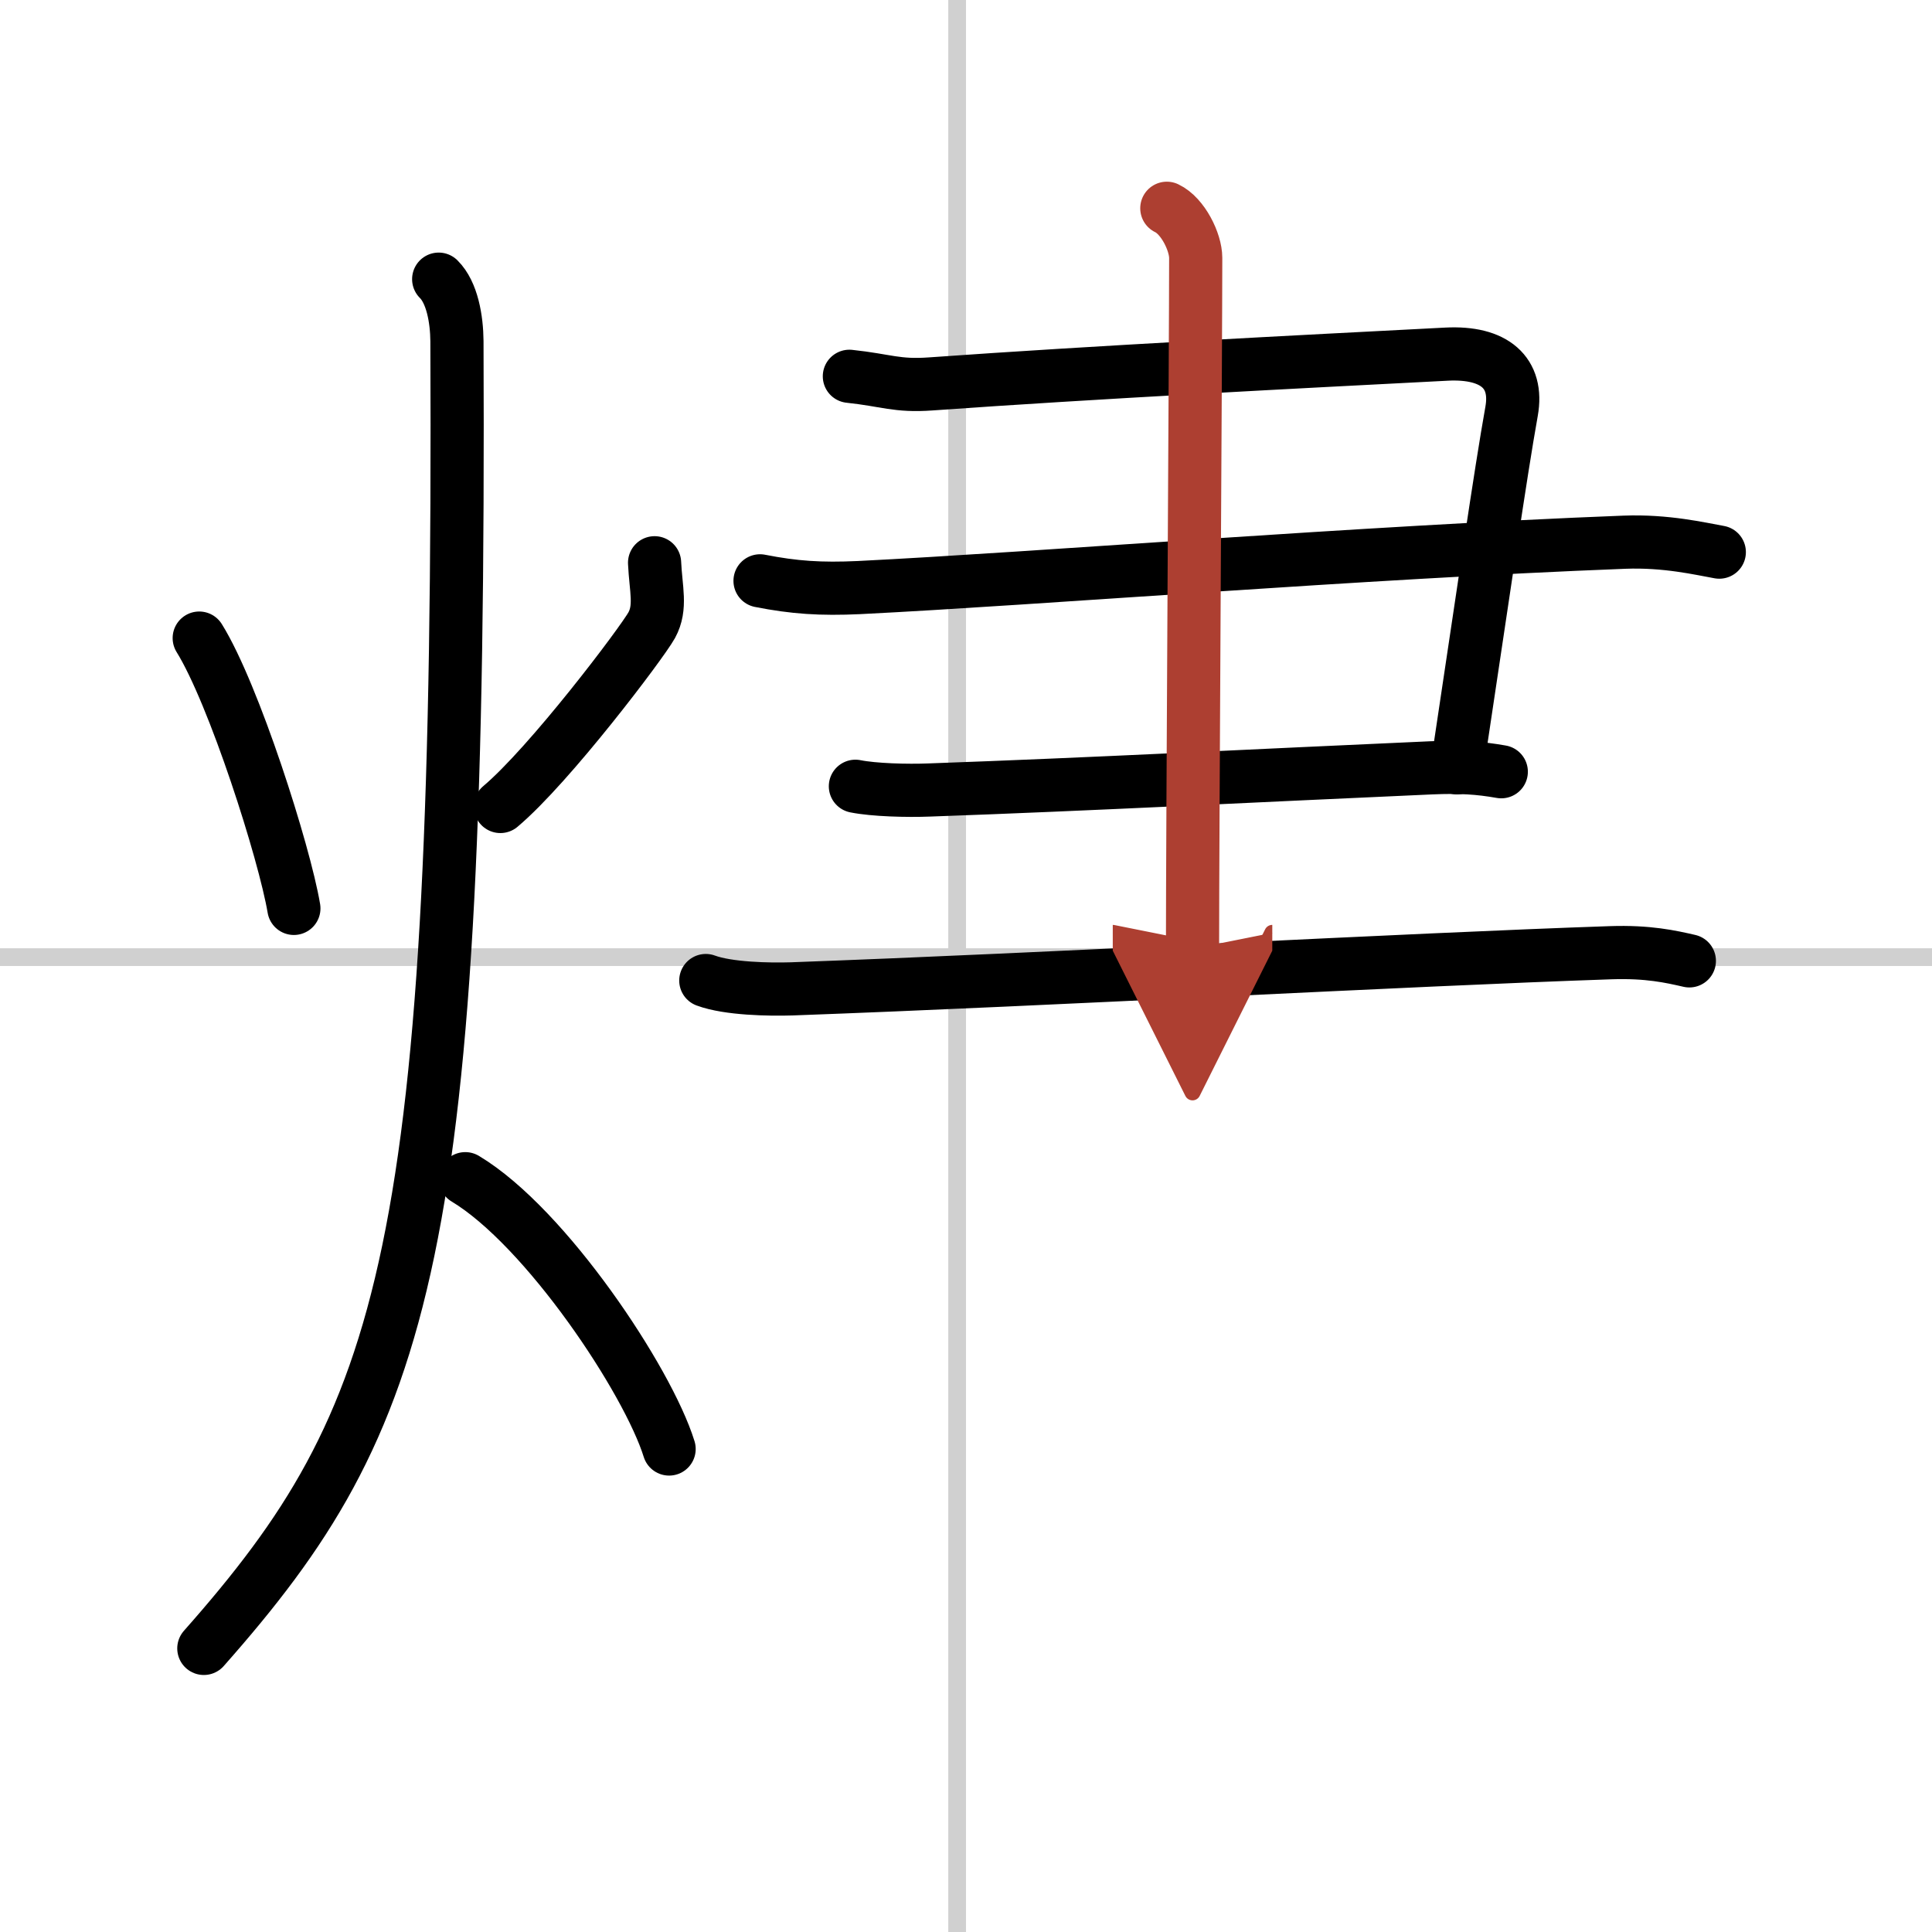
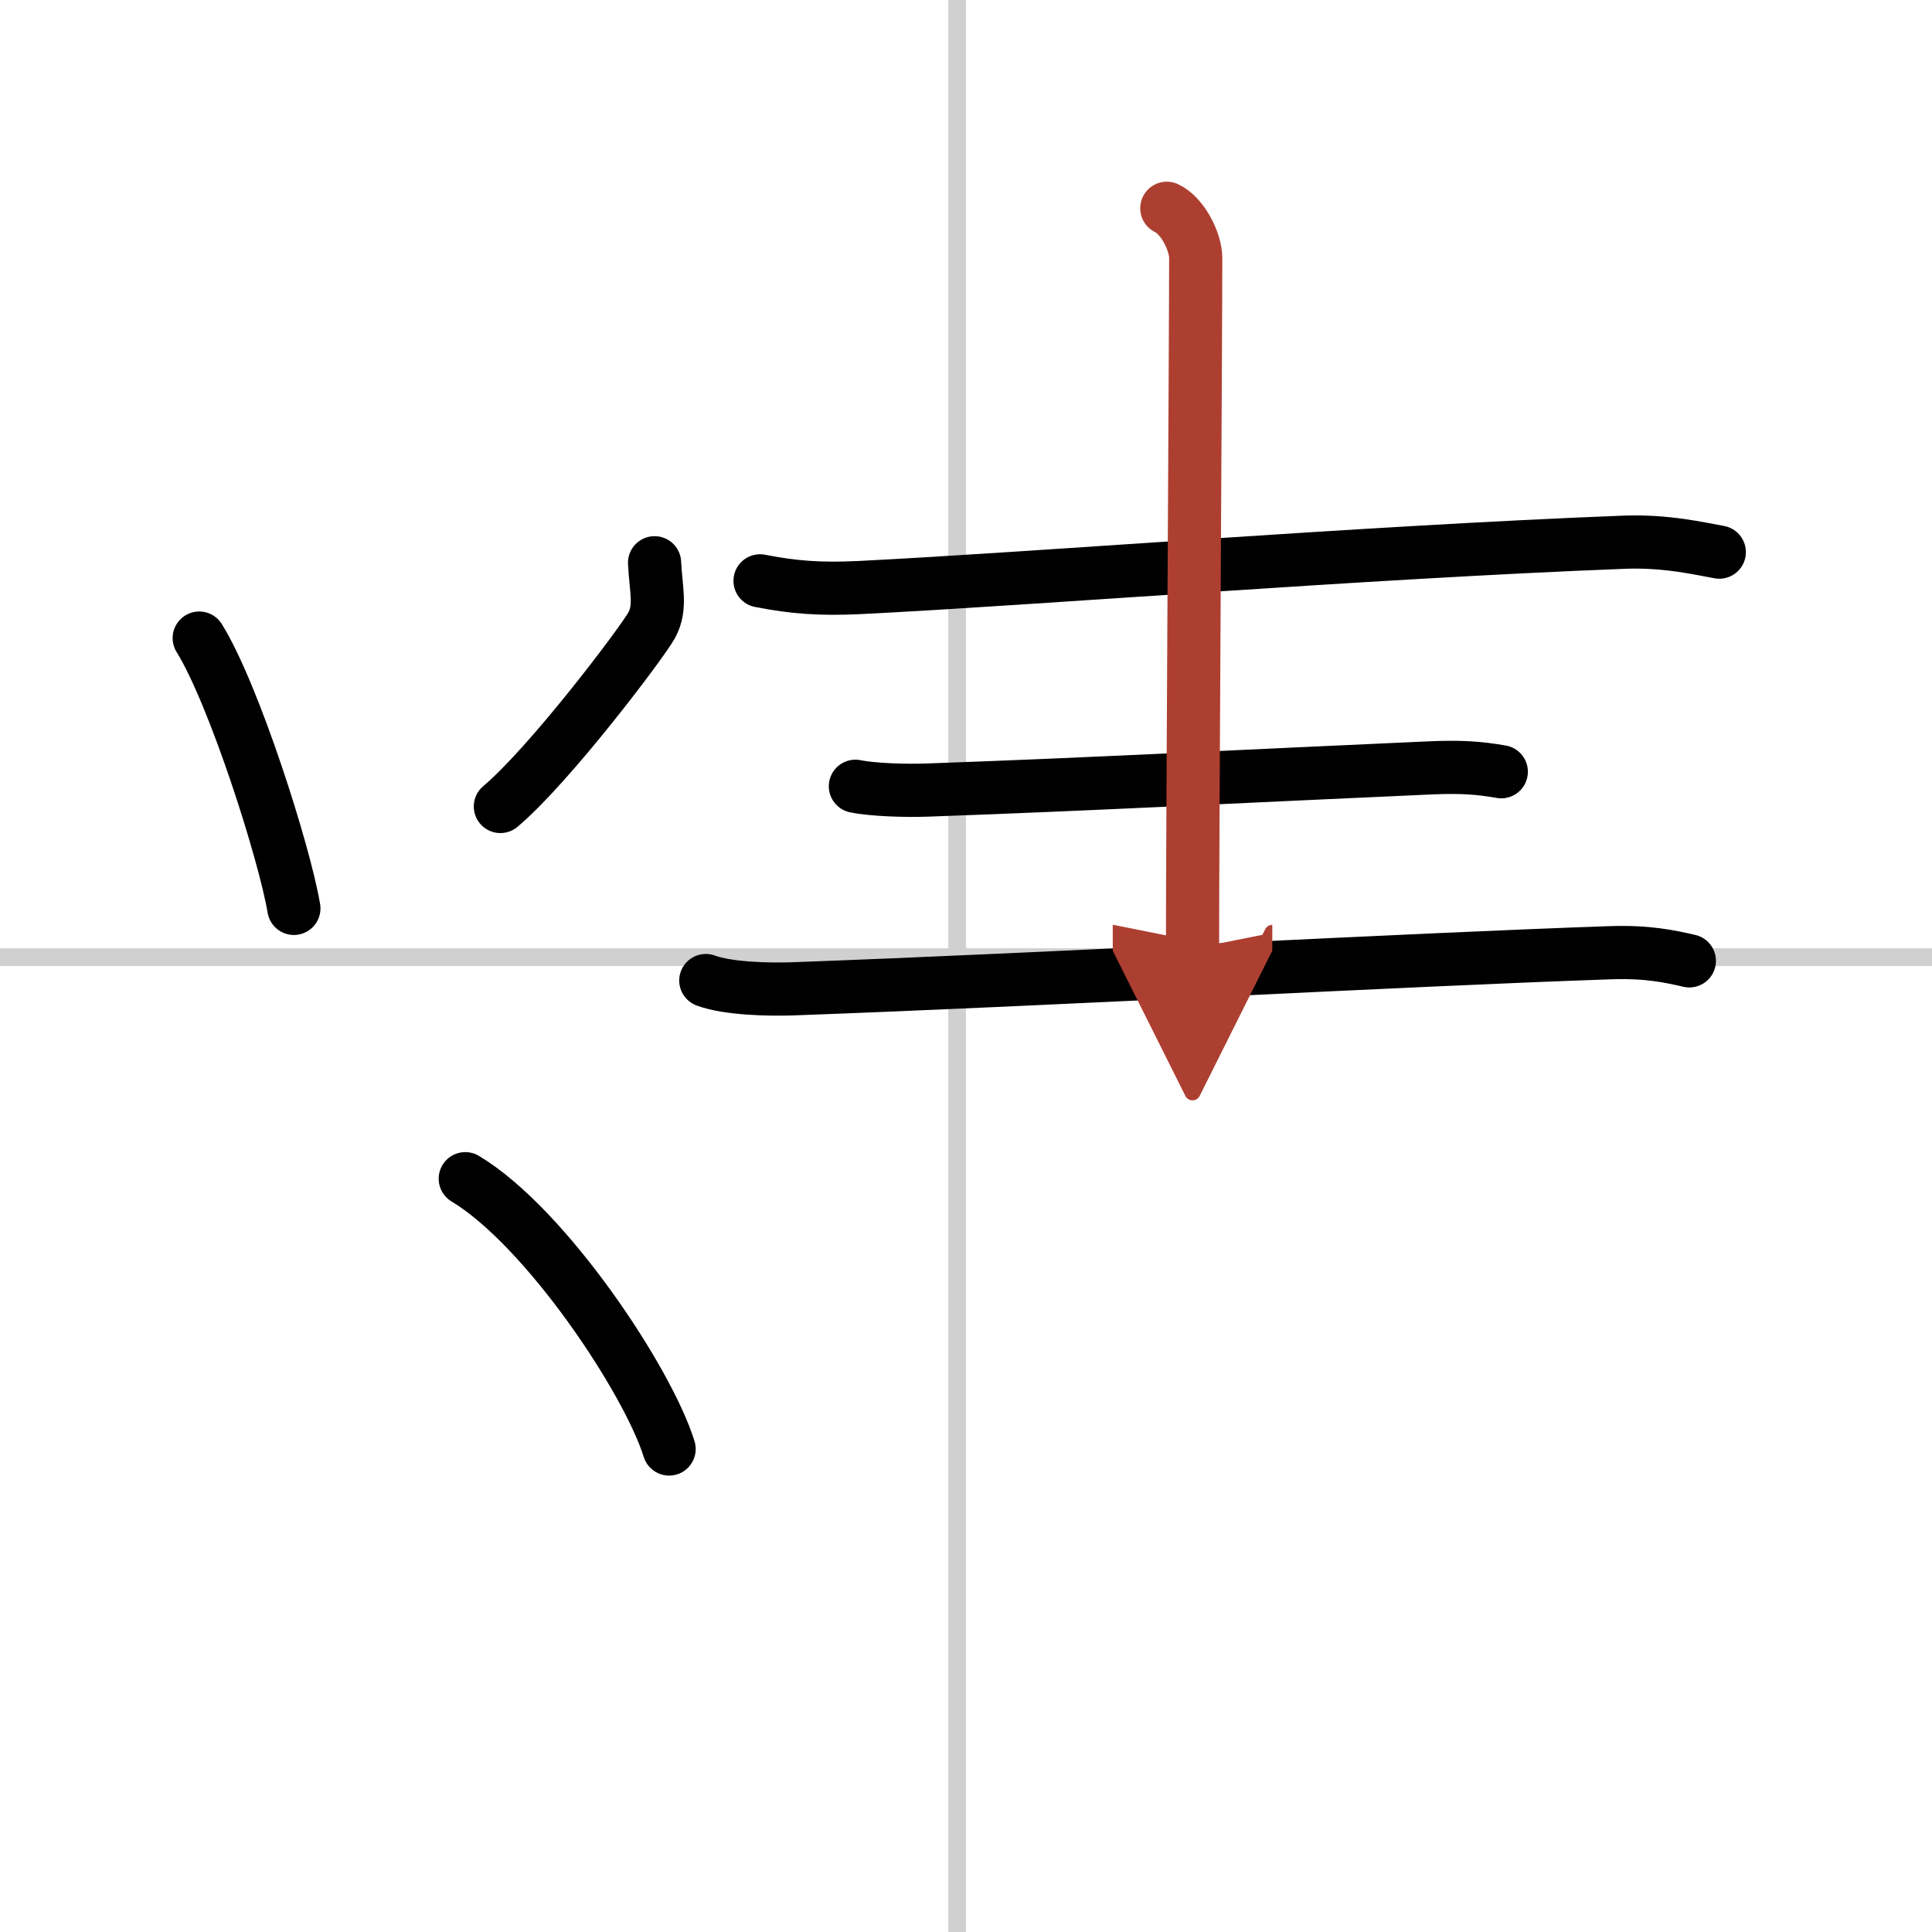
<svg xmlns="http://www.w3.org/2000/svg" width="400" height="400" viewBox="0 0 109 109">
  <defs>
    <marker id="a" markerWidth="4" orient="auto" refX="1" refY="5" viewBox="0 0 10 10">
      <polyline points="0 0 10 5 0 10 1 5" fill="#ad3f31" stroke="#ad3f31" />
    </marker>
  </defs>
  <g fill="none" stroke="#000" stroke-linecap="round" stroke-linejoin="round" stroke-width="3">
-     <rect width="100%" height="100%" fill="#fff" stroke="#fff" />
    <line x1="54" x2="54" y2="109" stroke="#d0d0d0" stroke-width="1" />
    <line x2="109" y1="54" y2="54" stroke="#d0d0d0" stroke-width="1" />
    <path d="m11.24 36c1.96 3.15 4.81 12.1 5.34 15.25" />
    <path d="m36.93 31.75c0.07 1.5 0.39 2.51-0.16 3.52-0.56 1.01-5.76 7.89-8.54 10.23" />
-     <path d="M24.75,15.75c0.76,0.75,1.02,2.25,1.03,3.5C26,70.75,23,80,11.5,93" />
    <path d="m26.25 66.5c4.55 2.73 10.3 11.38 11.5 15.25" />
-     <path d="m47.92 21.23c2.08 0.22 2.67 0.57 4.59 0.43 9.24-0.66 20.76-1.25 29.1-1.68 2.71-0.14 4.06 1.05 3.67 3.23-0.62 3.45-1.62 10.41-3.08 20.11" />
    <path d="M42.88,32.77c1.93,0.38,3.43,0.48,5.58,0.38c10.05-0.5,28.39-1.99,43.19-2.56C94,30.5,95.93,30.96,97,31.15" />
    <path d="m48.26 44.36c1.04 0.21 2.92 0.26 4.17 0.21 9.07-0.32 18.57-0.82 28.31-1.25 1.67-0.07 2.71 0 3.96 0.22" />
    <path d="m39.82 55.32c1.27 0.47 3.59 0.51 4.85 0.47 14.83-0.54 34.69-1.65 46.21-2.04 2.11-0.07 3.38 0.22 4.43 0.46" />
    <path d="m65.83 11.75c0.91 0.43 1.63 1.91 1.63 2.8 0 4.77-0.18 32.38-0.18 38.98" marker-end="url(#a)" stroke="#ad3f31" />
  </g>
</svg>